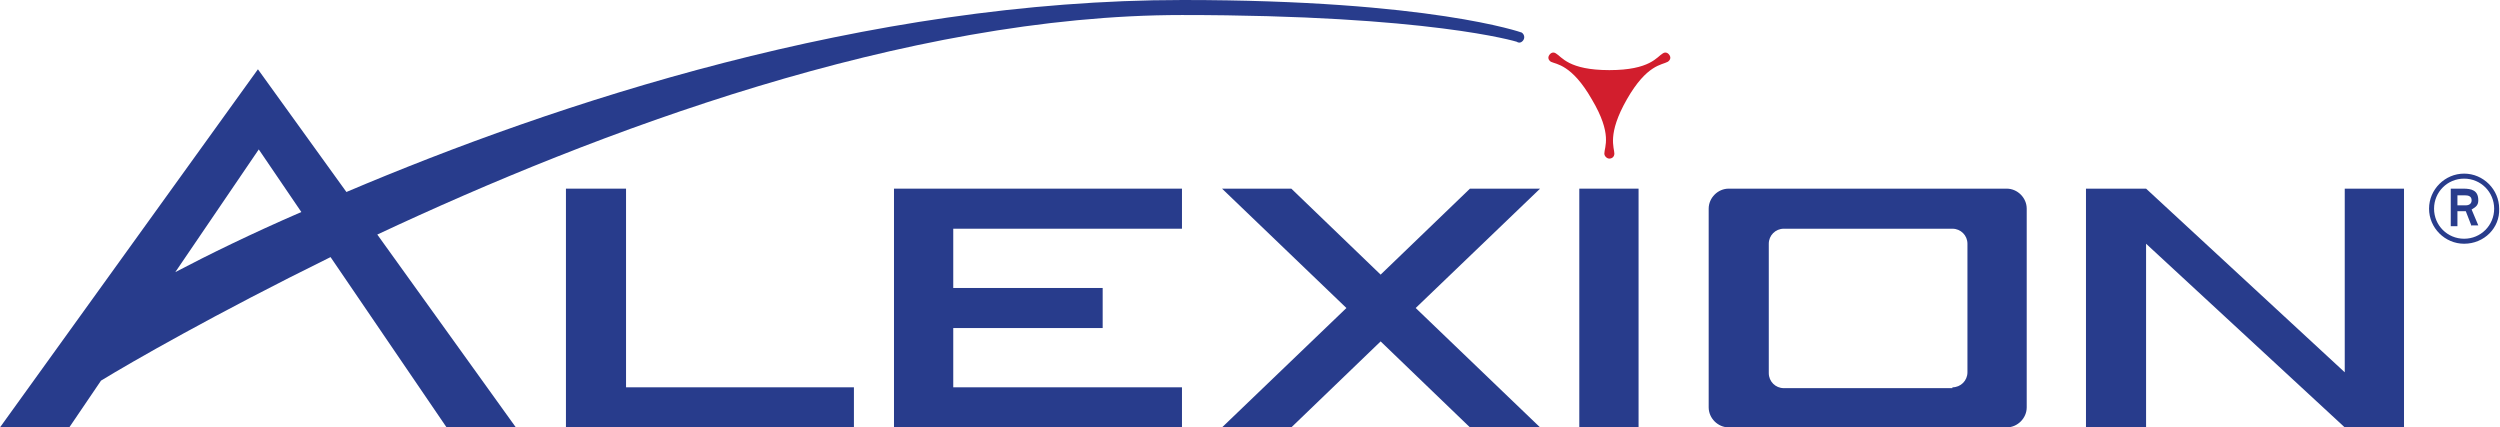
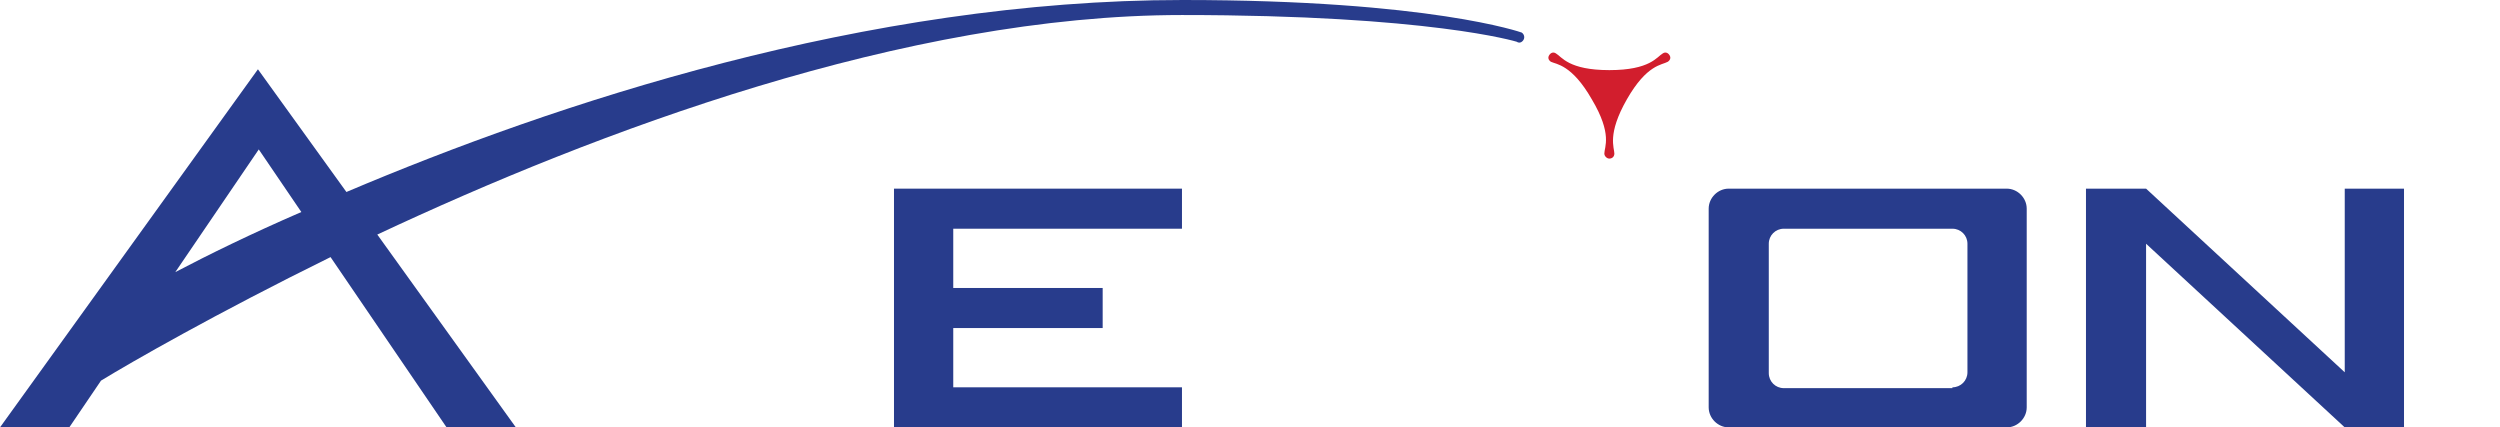
<svg xmlns="http://www.w3.org/2000/svg" version="1.1" id="Layer_1" x="0px" y="0px" viewBox="0 0 299.5 51.2" style="enable-background:new 0 0 299.5 51.2;" xml:space="preserve">
  <style type="text/css">
	.Arched_x0020_Green{fill:url(#SVGID_1_);stroke:#FFFFFF;stroke-width:0.25;stroke-miterlimit:1;}
	.st0{fill:#283C8C;}
	.st1{fill:#D21E2D;}
</style>
  <linearGradient id="SVGID_1_" gradientUnits="userSpaceOnUse" x1="-36" y1="205.587" x2="-35.293" y2="204.88">
    <stop offset="0" style="stop-color:#1EAB4B" />
    <stop offset="0.983" style="stop-color:#19361A" />
  </linearGradient>
  <g>
-     <rect x="189.2" y="22.6" class="st0" width="7.1" height="28.6" />
-   </g>
-   <polygon class="st0" points="102.3,46.4 75,46.4 75,22.6 67.8,22.6 67.8,51.2 102.3,51.2 " />
+     </g>
  <path class="st0" d="M107.1,51.2V22.6h34.5v4.8h-27.4v7.1h17.9v4.8h-17.9v7.1h27.4v4.8H107.1z" />
-   <polygon class="st0" points="184.5,22.6 176.1,22.6 165.4,32.9 154.7,22.6 146.4,22.6 161.3,36.9 146.4,51.2 154.7,51.2 165.4,40.9   176.1,51.2 184.5,51.2 169.6,36.9 " />
  <polygon class="st0" points="280.9,22.6 280.9,44.6 257.1,22.6 249.9,22.6 249.9,51.2 257.1,51.2 257.1,29.2 280.9,51.2 288,51.2   288,22.6 " />
  <path class="st0" d="M204.7,25c0-1.3,1.1-2.4,2.4-2.4h33.3c1.3,0,2.4,1.1,2.4,2.4v23.8c0,1.3-1.1,2.4-2.4,2.4h-33.3  c-1.3,0-2.4-1.1-2.4-2.4V25z M233.9,46.4c1,0,1.8-0.8,1.8-1.8V29.2c0-1-0.8-1.8-1.8-1.8h-20.2c-1,0-1.8,0.8-1.8,1.8v15.5  c0,1,0.8,1.8,1.8,1.8H233.9z" />
  <path class="st0" d="M182.3,3.9c0,0-10.9-3.9-40.6-3.9C103.7,0,66.5,12.4,41.5,23L30.9,8.3L0,51.2h8.3l3.8-5.6  c3.6-2.2,13.7-8,27.5-14.8l13.9,20.4h8.3L45.2,28.1c26.2-12.3,63.3-26.3,96.4-26.3c29.7,0,40.1,3.2,40.1,3.2  c0.3,0.2,0.6,0.1,0.8-0.2C182.7,4.5,182.6,4.1,182.3,3.9z M21,32.6l10-14.7l5.1,7.5C30.1,28,25,30.5,21,32.6z" />
  <path class="st1" d="M192.8,19c-0.3,0-0.6-0.3-0.6-0.6c0-0.8,1-2.3-1.5-6.5l0,0c-2.4-4.2-4.3-4.2-4.9-4.5c-0.3-0.2-0.4-0.5-0.2-0.8  l0,0l0,0c0.2-0.3,0.5-0.4,0.8-0.2c0.7,0.4,1.5,2,6.4,2h0c4.9,0,5.7-1.6,6.4-2c0.3-0.2,0.6-0.1,0.8,0.2h0l0,0  c0.2,0.3,0.1,0.6-0.2,0.8c-0.7,0.4-2.5,0.3-4.9,4.5l0,0c-2.4,4.2-1.5,5.8-1.5,6.5C193.4,18.8,193.1,19,192.8,19L192.8,19L192.8,19z" />
  <g>
-     <path class="st0" d="M295.2,29.2c-2.3,0-4.2-1.9-4.2-4.2c0-2.3,1.9-4.2,4.2-4.2c2.3,0,4.2,1.9,4.2,4.2   C299.5,27.3,297.6,29.2,295.2,29.2z M295.2,21.4c-2,0-3.6,1.6-3.6,3.6s1.6,3.6,3.6,3.6c2,0,3.6-1.6,3.6-3.6S297.2,21.4,295.2,21.4z    M296.1,27.1l-0.7-1.8h-1v1.8h-0.8v-4.5h1.5c1,0,1.8,0.2,1.8,1.4c0,0.6-0.3,0.8-0.8,1.1l0.8,1.9H296.1z M295.3,23.4h-0.9v1.2h1   c0.4,0,0.7-0.2,0.7-0.6C296.1,23.5,295.7,23.4,295.3,23.4z" />
-   </g>
+     </g>
</svg>